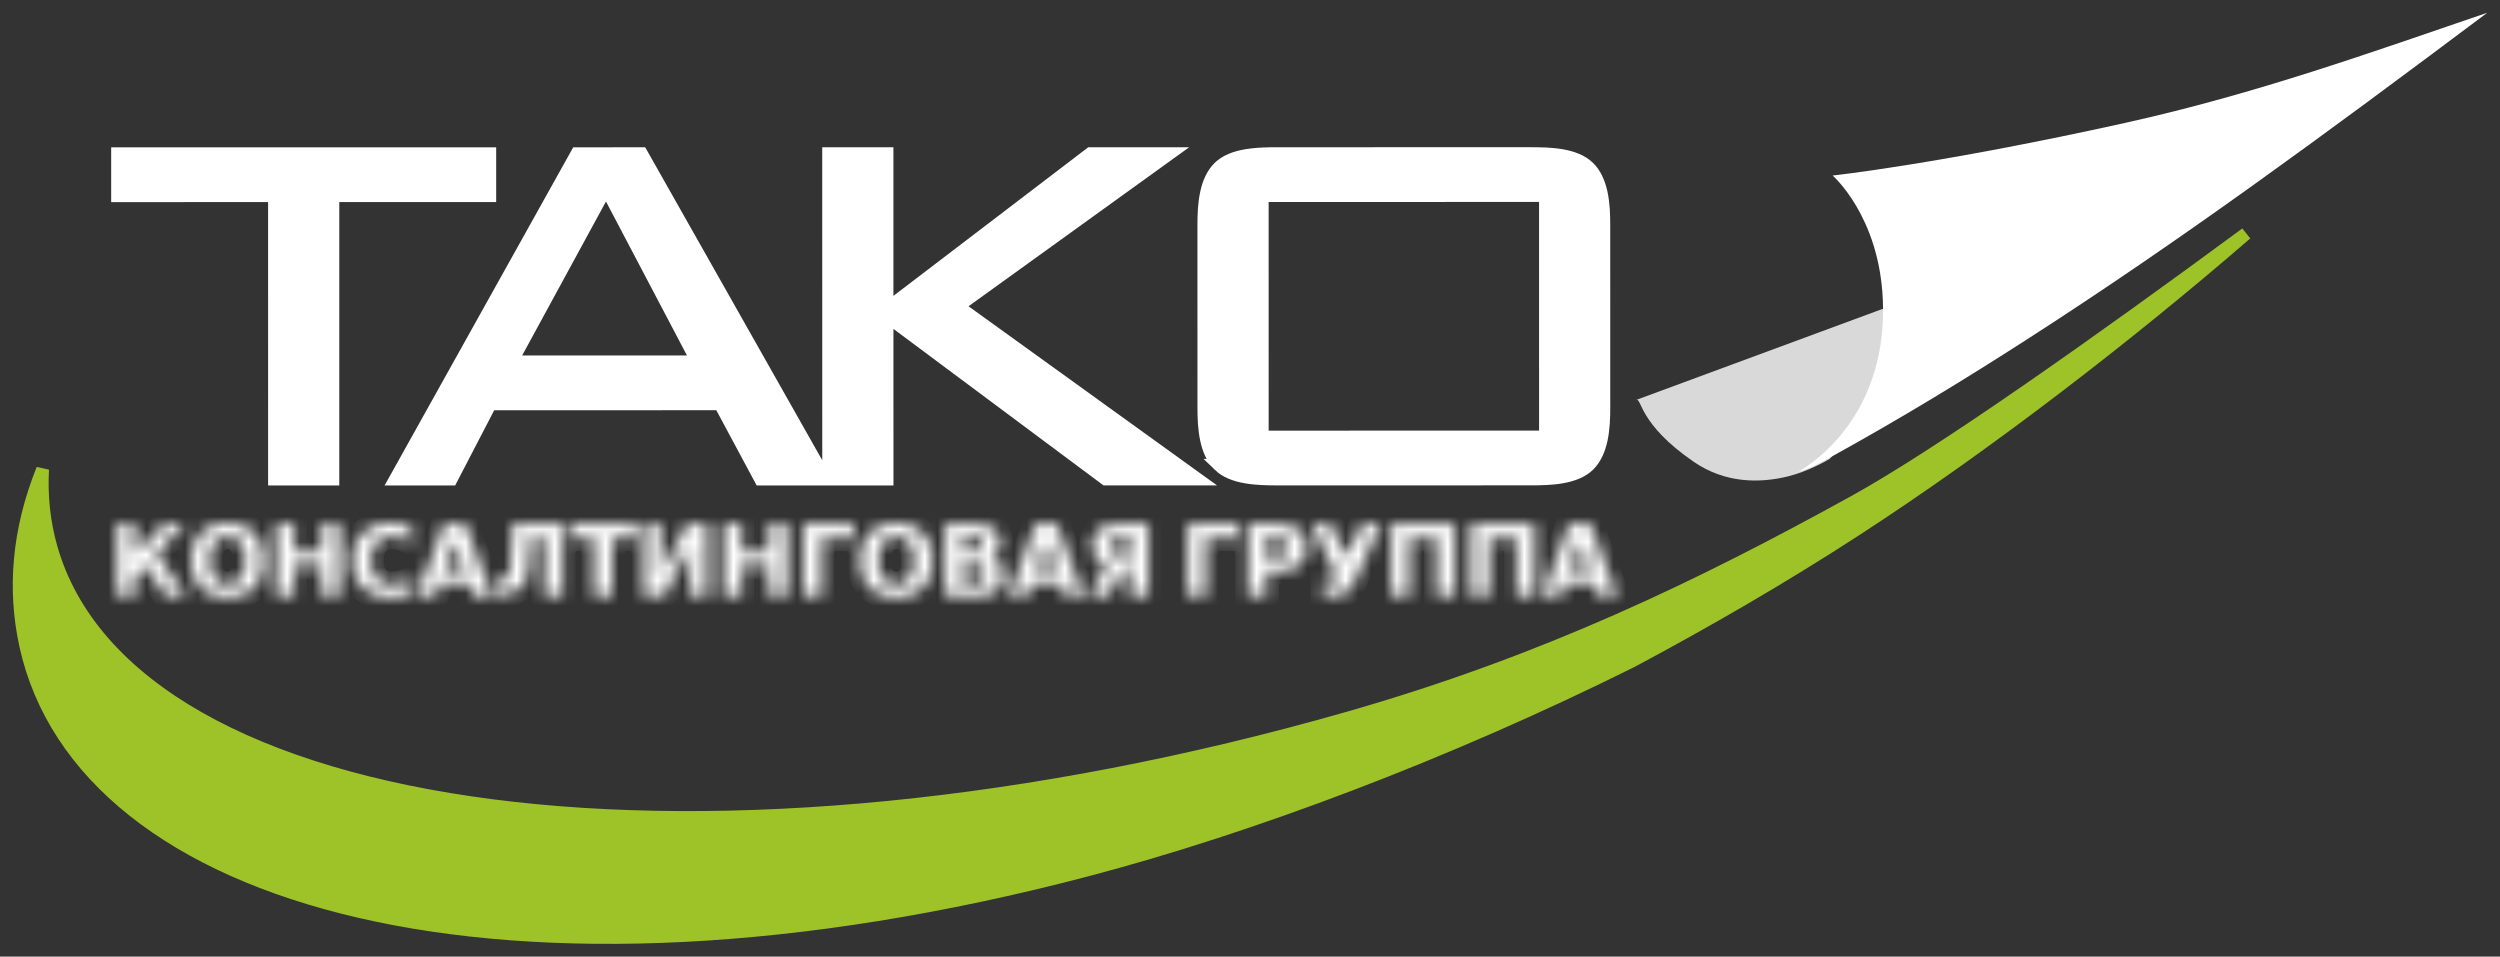
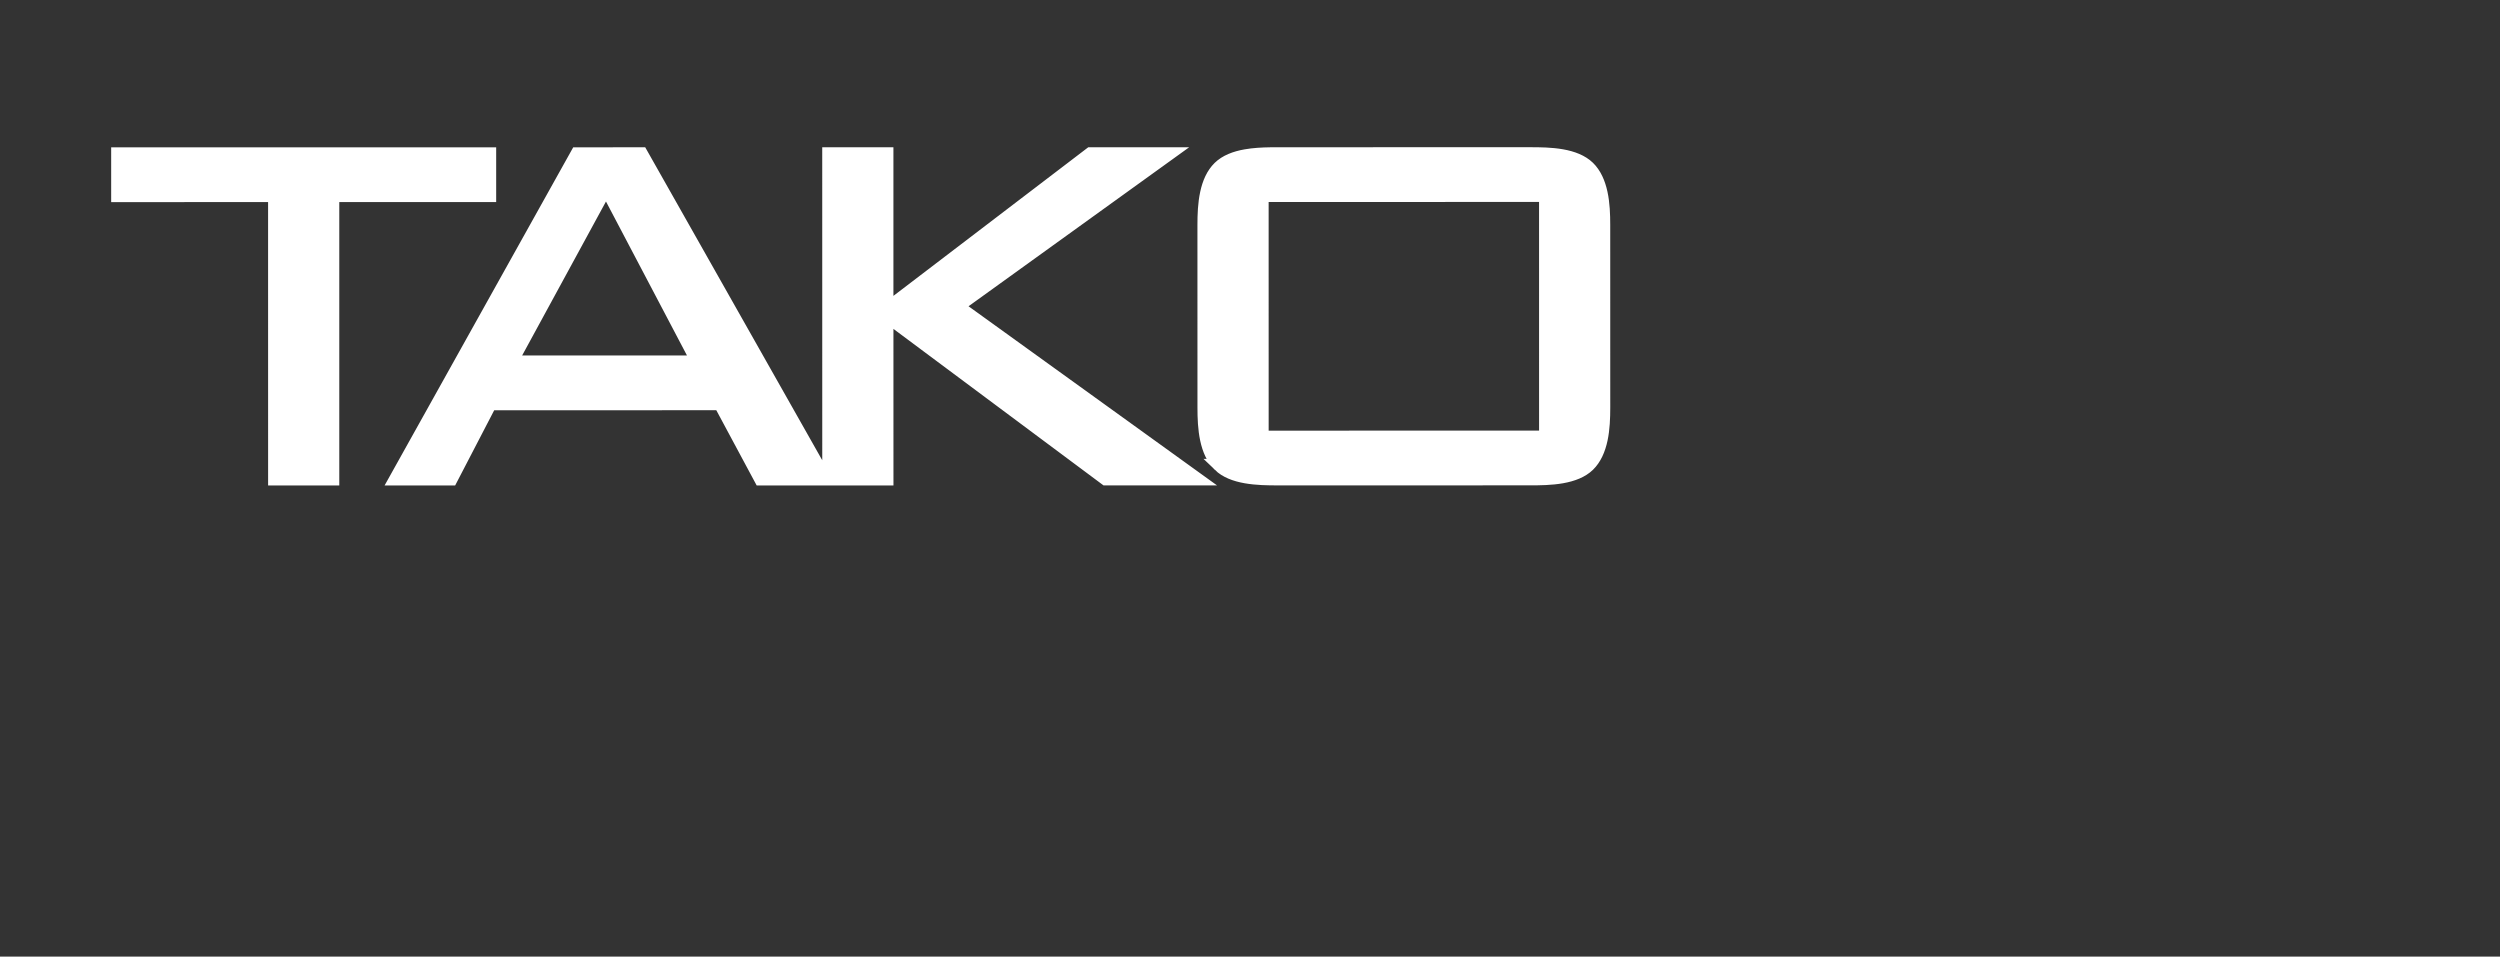
<svg xmlns="http://www.w3.org/2000/svg" width="196" height="75" viewBox="0 0 196 75" fill="none">
  <rect x="0" y="0" width="196" height="75" fill="#333333" stroke="none" />
  <path d="M64.029 36.329L64.724 37.559H64.141L59.623 37.56L56.599 31.926L56.458 31.662H56.159L38.746 31.663H38.442L38.302 31.933L35.38 37.56H31.003L45.234 12.049L50.294 12.048L64.029 36.329ZM119.924 12.042C120.723 12.041 121.618 12.05 122.459 12.199C123.302 12.348 124.031 12.629 124.54 13.123C125.057 13.629 125.364 14.335 125.538 15.146C125.712 15.956 125.743 16.831 125.742 17.636V17.637L125.744 31.957C125.744 32.764 125.713 33.638 125.54 34.448C125.367 35.258 125.06 35.963 124.543 36.471C124.035 36.965 123.304 37.244 122.461 37.394C121.62 37.542 120.724 37.553 119.926 37.552L100.2 37.555C99.401 37.555 98.506 37.544 97.665 37.395C96.822 37.246 96.092 36.968 95.584 36.474H95.585C95.067 35.967 94.759 35.262 94.586 34.451C94.412 33.641 94.381 32.767 94.381 31.961L94.379 17.639C94.379 16.833 94.41 15.959 94.584 15.148C94.757 14.338 95.064 13.633 95.581 13.127C96.09 12.631 96.82 12.351 97.663 12.202C98.293 12.091 98.955 12.057 99.584 12.048L100.2 12.044L119.924 12.042ZM38.4 15.341L26.6 15.344H26.1V37.562H21.52L21.518 15.843V15.343L21.018 15.344L9.216 15.345V12.053L38.4 12.049V15.341ZM75.642 23.605L75.08 24.012L75.642 24.417L93.865 37.554L86.681 37.555L70.344 25.385L69.545 24.79V25.786L69.547 37.559H64.965V36.083L64.963 12.048H69.544V24.207L70.347 23.594L85.489 12.045H91.682L75.642 23.605ZM120.662 15.333L99.461 15.336H98.961V15.836L98.963 33.763V34.263H99.463L120.664 34.259L121.164 34.258V33.759L121.162 15.833V15.333H120.662ZM47.069 15.559L40.496 27.632L40.094 28.371H40.935L53.858 28.369L54.685 28.368L54.301 27.636L47.951 15.565L47.516 14.737L47.069 15.559Z" fill="white" stroke="white" />
-   <path d="M175.899 18.482C166.893 26.265 155.867 34.802 145.506 41.528C139.638 45.338 133.64 48.794 127.903 51.852C113.393 59.072 98.068 64.839 85.169 68.227C62.52 74.175 42.8 74.845 28.203 71.469C13.592 68.09 4.229 60.695 2.013 50.598C1.05 46.211 1.417 41.588 3.341 36.795C3.229 38.881 3.439 40.927 4.001 42.914C5.563 48.433 9.639 52.908 15.59 56.289C21.538 59.669 29.388 61.976 38.575 63.16C56.95 65.529 80.775 63.418 105.7 56.289C121.226 51.849 133.387 45.943 145.308 39.369C152.228 35.553 164.749 26.669 176.092 18.315C176.028 18.371 175.964 18.427 175.899 18.482Z" fill="#9DC328" stroke="#9DC328" />
  <mask id="path-3-inside-1_2391_47" fill="white">
    <path fill-rule="evenodd" clip-rule="evenodd" d="M9.164 41.098H10.604V43.435L12.856 41.098H14.486L12.269 43.392L14.61 46.761H13.024L11.345 44.349L10.604 45.116V46.761H9.164V41.098ZM17.828 42.054C17.389 42.054 17.049 42.218 16.807 42.547C16.566 42.876 16.445 43.338 16.445 43.935C16.445 44.531 16.566 44.992 16.807 45.321C17.049 45.649 17.389 45.814 17.828 45.814C18.27 45.814 18.61 45.649 18.853 45.321C19.094 44.992 19.216 44.531 19.216 43.935C19.216 43.338 19.094 42.876 18.853 42.547C18.61 42.218 18.27 42.054 17.828 42.054ZM17.828 40.996C18.726 40.996 19.429 41.256 19.937 41.778C20.446 42.298 20.7 43.017 20.7 43.935C20.7 44.85 20.446 45.569 19.937 46.09C19.429 46.611 18.726 46.871 17.828 46.871C16.933 46.871 16.231 46.611 15.721 46.09C15.211 45.569 14.956 44.85 14.956 43.935C14.956 43.017 15.211 42.298 15.721 41.778C16.231 41.256 16.933 40.996 17.828 40.996ZM21.642 41.098H23.082V43.257H25.206V41.098H26.646V46.761H25.206V44.361H23.082V46.761H21.642V41.098ZM32.333 46.451C32.069 46.589 31.793 46.694 31.506 46.765C31.22 46.837 30.92 46.871 30.609 46.871C29.679 46.871 28.943 46.608 28.399 46.081C27.855 45.553 27.584 44.839 27.584 43.935C27.584 43.03 27.855 42.314 28.399 41.787C28.943 41.26 29.679 40.996 30.609 40.996C30.92 40.996 31.22 41.031 31.506 41.102C31.793 41.173 32.069 41.278 32.333 41.417V42.588C32.066 42.404 31.803 42.269 31.544 42.183C31.285 42.097 31.012 42.054 30.724 42.054C30.212 42.054 29.807 42.221 29.514 42.555C29.218 42.889 29.072 43.349 29.072 43.935C29.072 44.52 29.218 44.979 29.514 45.313C29.807 45.647 30.212 45.814 30.724 45.814C31.012 45.814 31.285 45.771 31.544 45.684C31.803 45.599 32.066 45.464 32.333 45.279V46.451ZM36.767 45.731H34.515L34.16 46.761H32.712L34.78 41.098H36.497L38.565 46.761H37.118L36.767 45.731ZM34.874 44.68H36.404L35.641 42.427L34.874 44.68ZM38.808 46.761V45.657C39.441 45.586 39.822 45.341 39.949 44.923C40.075 44.505 40.139 43.587 40.139 42.168V41.098H44.114V46.761H42.674V42.203H41.579V42.548C41.579 43.934 41.458 44.946 41.217 45.587C40.974 46.228 40.171 46.62 38.808 46.761ZM44.708 41.098H49.853V42.203H48.002V46.761H46.563V42.203H44.708V41.098ZM55.456 41.098V46.761H54.092V42.877L52.061 46.761H50.453V41.098H51.817V44.983L53.848 41.098H55.456ZM56.715 41.098H58.155V43.257H60.279V41.098H61.719V46.761H60.279V44.361H58.155V46.761H56.715V41.098ZM62.978 46.761V41.098H66.945V42.203H64.418V46.761H62.978ZM70.262 42.054C69.823 42.054 69.483 42.218 69.24 42.547C68.999 42.876 68.878 43.338 68.878 43.935C68.878 44.531 68.999 44.992 69.24 45.321C69.483 45.649 69.823 45.814 70.262 45.814C70.704 45.814 71.044 45.649 71.287 45.321C71.528 44.992 71.649 44.531 71.649 43.935C71.649 43.338 71.528 42.876 71.287 42.547C71.044 42.218 70.704 42.054 70.262 42.054ZM70.262 40.996C71.159 40.996 71.862 41.256 72.37 41.778C72.879 42.298 73.134 43.017 73.134 43.935C73.134 44.85 72.879 45.569 72.37 46.09C71.862 46.611 71.159 46.871 70.262 46.871C69.367 46.871 68.665 46.611 68.154 46.09C67.645 45.569 67.39 44.85 67.39 43.935C67.39 43.017 67.645 42.298 68.154 41.778C68.665 41.256 69.367 40.996 70.262 40.996ZM76.312 43.29C76.54 43.29 76.712 43.24 76.828 43.139C76.945 43.038 77.004 42.889 77.004 42.691C77.004 42.497 76.945 42.349 76.828 42.247C76.712 42.144 76.54 42.093 76.312 42.093H75.516V43.29H76.312ZM76.361 45.767C76.651 45.767 76.868 45.705 77.014 45.582C77.16 45.458 77.233 45.27 77.233 45.02C77.233 44.775 77.16 44.591 77.016 44.469C76.871 44.346 76.653 44.285 76.361 44.285H75.516V45.767H76.361ZM77.7 43.73C78.009 43.821 78.249 43.99 78.418 44.235C78.588 44.48 78.672 44.782 78.672 45.138C78.672 45.684 78.49 46.091 78.126 46.359C77.762 46.627 77.208 46.761 76.465 46.761H74.076V41.098H76.237C77.013 41.098 77.575 41.217 77.922 41.454C78.27 41.693 78.444 42.073 78.444 42.596C78.444 42.872 78.38 43.106 78.254 43.301C78.126 43.494 77.942 43.637 77.7 43.73ZM83.155 45.731H80.903L80.548 46.761H79.1L81.168 41.098H82.885L84.953 46.761H83.505L83.155 45.731ZM81.261 44.68H82.792L82.029 42.427L81.261 44.68ZM87.037 42.877C87.037 43.138 87.102 43.325 87.233 43.439C87.363 43.553 87.58 43.61 87.882 43.61H88.599V42.156H87.882C87.58 42.156 87.363 42.212 87.233 42.323C87.102 42.434 87.037 42.62 87.037 42.877ZM85.335 46.761L86.726 44.357C86.536 44.248 86.302 44.058 86.019 43.786C85.737 43.514 85.597 43.189 85.597 42.812C85.597 42.247 85.768 41.819 86.111 41.531C86.453 41.242 86.993 41.098 87.728 41.098H90.039V46.761H88.599V44.619H88.109L86.868 46.761H85.335ZM93.106 46.761V41.098H97.073V42.203H94.546V46.761H93.106ZM97.839 41.098H100.229C100.94 41.098 101.485 41.259 101.865 41.579C102.246 41.898 102.436 42.354 102.436 42.946C102.436 43.539 102.246 43.996 101.865 44.316C101.485 44.636 100.94 44.796 100.229 44.796H99.279V46.761H97.839V41.098ZM99.279 42.156V43.738H100.076C100.355 43.738 100.571 43.67 100.723 43.531C100.875 43.394 100.951 43.198 100.951 42.946C100.951 42.692 100.875 42.498 100.723 42.361C100.571 42.225 100.355 42.156 100.076 42.156H99.279ZM106.084 45.82C105.983 46.035 105.861 46.211 105.714 46.349C105.414 46.624 104.841 46.761 103.994 46.761H103.732V45.657H104.129C104.477 45.657 104.693 45.571 104.775 45.395C104.795 45.358 104.814 45.319 104.831 45.281L102.823 41.098H104.326L105.563 43.678L106.768 41.098H108.278L106.084 45.82ZM114.067 41.098V46.761H112.628V42.203H110.504V46.761H109.064V41.098H114.067ZM120.33 41.098V46.761H118.89V42.203H116.766V46.761H115.326V41.098H120.33ZM124.977 45.731H122.725L122.37 46.761H120.923L122.991 41.098H124.708L126.775 46.761H125.328L124.977 45.731ZM123.084 44.68H124.614L123.851 42.427L123.084 44.68Z" />
  </mask>
-   <path fill-rule="evenodd" clip-rule="evenodd" d="M9.164 41.098H10.604V43.435L12.856 41.098H14.486L12.269 43.392L14.61 46.761H13.024L11.345 44.349L10.604 45.116V46.761H9.164V41.098ZM17.828 42.054C17.389 42.054 17.049 42.218 16.807 42.547C16.566 42.876 16.445 43.338 16.445 43.935C16.445 44.531 16.566 44.992 16.807 45.321C17.049 45.649 17.389 45.814 17.828 45.814C18.27 45.814 18.61 45.649 18.853 45.321C19.094 44.992 19.216 44.531 19.216 43.935C19.216 43.338 19.094 42.876 18.853 42.547C18.61 42.218 18.27 42.054 17.828 42.054ZM17.828 40.996C18.726 40.996 19.429 41.256 19.937 41.778C20.446 42.298 20.7 43.017 20.7 43.935C20.7 44.85 20.446 45.569 19.937 46.09C19.429 46.611 18.726 46.871 17.828 46.871C16.933 46.871 16.231 46.611 15.721 46.09C15.211 45.569 14.956 44.85 14.956 43.935C14.956 43.017 15.211 42.298 15.721 41.778C16.231 41.256 16.933 40.996 17.828 40.996ZM21.642 41.098H23.082V43.257H25.206V41.098H26.646V46.761H25.206V44.361H23.082V46.761H21.642V41.098ZM32.333 46.451C32.069 46.589 31.793 46.694 31.506 46.765C31.22 46.837 30.92 46.871 30.609 46.871C29.679 46.871 28.943 46.608 28.399 46.081C27.855 45.553 27.584 44.839 27.584 43.935C27.584 43.03 27.855 42.314 28.399 41.787C28.943 41.26 29.679 40.996 30.609 40.996C30.92 40.996 31.22 41.031 31.506 41.102C31.793 41.173 32.069 41.278 32.333 41.417V42.588C32.066 42.404 31.803 42.269 31.544 42.183C31.285 42.097 31.012 42.054 30.724 42.054C30.212 42.054 29.807 42.221 29.514 42.555C29.218 42.889 29.072 43.349 29.072 43.935C29.072 44.52 29.218 44.979 29.514 45.313C29.807 45.647 30.212 45.814 30.724 45.814C31.012 45.814 31.285 45.771 31.544 45.684C31.803 45.599 32.066 45.464 32.333 45.279V46.451ZM36.767 45.731H34.515L34.16 46.761H32.712L34.78 41.098H36.497L38.565 46.761H37.118L36.767 45.731ZM34.874 44.68H36.404L35.641 42.427L34.874 44.68ZM38.808 46.761V45.657C39.441 45.586 39.822 45.341 39.949 44.923C40.075 44.505 40.139 43.587 40.139 42.168V41.098H44.114V46.761H42.674V42.203H41.579V42.548C41.579 43.934 41.458 44.946 41.217 45.587C40.974 46.228 40.171 46.62 38.808 46.761ZM44.708 41.098H49.853V42.203H48.002V46.761H46.563V42.203H44.708V41.098ZM55.456 41.098V46.761H54.092V42.877L52.061 46.761H50.453V41.098H51.817V44.983L53.848 41.098H55.456ZM56.715 41.098H58.155V43.257H60.279V41.098H61.719V46.761H60.279V44.361H58.155V46.761H56.715V41.098ZM62.978 46.761V41.098H66.945V42.203H64.418V46.761H62.978ZM70.262 42.054C69.823 42.054 69.483 42.218 69.24 42.547C68.999 42.876 68.878 43.338 68.878 43.935C68.878 44.531 68.999 44.992 69.24 45.321C69.483 45.649 69.823 45.814 70.262 45.814C70.704 45.814 71.044 45.649 71.287 45.321C71.528 44.992 71.649 44.531 71.649 43.935C71.649 43.338 71.528 42.876 71.287 42.547C71.044 42.218 70.704 42.054 70.262 42.054ZM70.262 40.996C71.159 40.996 71.862 41.256 72.37 41.778C72.879 42.298 73.134 43.017 73.134 43.935C73.134 44.85 72.879 45.569 72.37 46.09C71.862 46.611 71.159 46.871 70.262 46.871C69.367 46.871 68.665 46.611 68.154 46.09C67.645 45.569 67.39 44.85 67.39 43.935C67.39 43.017 67.645 42.298 68.154 41.778C68.665 41.256 69.367 40.996 70.262 40.996ZM76.312 43.29C76.54 43.29 76.712 43.24 76.828 43.139C76.945 43.038 77.004 42.889 77.004 42.691C77.004 42.497 76.945 42.349 76.828 42.247C76.712 42.144 76.54 42.093 76.312 42.093H75.516V43.29H76.312ZM76.361 45.767C76.651 45.767 76.868 45.705 77.014 45.582C77.16 45.458 77.233 45.27 77.233 45.02C77.233 44.775 77.16 44.591 77.016 44.469C76.871 44.346 76.653 44.285 76.361 44.285H75.516V45.767H76.361ZM77.7 43.73C78.009 43.821 78.249 43.99 78.418 44.235C78.588 44.48 78.672 44.782 78.672 45.138C78.672 45.684 78.49 46.091 78.126 46.359C77.762 46.627 77.208 46.761 76.465 46.761H74.076V41.098H76.237C77.013 41.098 77.575 41.217 77.922 41.454C78.27 41.693 78.444 42.073 78.444 42.596C78.444 42.872 78.38 43.106 78.254 43.301C78.126 43.494 77.942 43.637 77.7 43.73ZM83.155 45.731H80.903L80.548 46.761H79.1L81.168 41.098H82.885L84.953 46.761H83.505L83.155 45.731ZM81.261 44.68H82.792L82.029 42.427L81.261 44.68ZM87.037 42.877C87.037 43.138 87.102 43.325 87.233 43.439C87.363 43.553 87.58 43.61 87.882 43.61H88.599V42.156H87.882C87.58 42.156 87.363 42.212 87.233 42.323C87.102 42.434 87.037 42.62 87.037 42.877ZM85.335 46.761L86.726 44.357C86.536 44.248 86.302 44.058 86.019 43.786C85.737 43.514 85.597 43.189 85.597 42.812C85.597 42.247 85.768 41.819 86.111 41.531C86.453 41.242 86.993 41.098 87.728 41.098H90.039V46.761H88.599V44.619H88.109L86.868 46.761H85.335ZM93.106 46.761V41.098H97.073V42.203H94.546V46.761H93.106ZM97.839 41.098H100.229C100.94 41.098 101.485 41.259 101.865 41.579C102.246 41.898 102.436 42.354 102.436 42.946C102.436 43.539 102.246 43.996 101.865 44.316C101.485 44.636 100.94 44.796 100.229 44.796H99.279V46.761H97.839V41.098ZM99.279 42.156V43.738H100.076C100.355 43.738 100.571 43.67 100.723 43.531C100.875 43.394 100.951 43.198 100.951 42.946C100.951 42.692 100.875 42.498 100.723 42.361C100.571 42.225 100.355 42.156 100.076 42.156H99.279ZM106.084 45.82C105.983 46.035 105.861 46.211 105.714 46.349C105.414 46.624 104.841 46.761 103.994 46.761H103.732V45.657H104.129C104.477 45.657 104.693 45.571 104.775 45.395C104.795 45.358 104.814 45.319 104.831 45.281L102.823 41.098H104.326L105.563 43.678L106.768 41.098H108.278L106.084 45.82ZM114.067 41.098V46.761H112.628V42.203H110.504V46.761H109.064V41.098H114.067ZM120.33 41.098V46.761H118.89V42.203H116.766V46.761H115.326V41.098H120.33ZM124.977 45.731H122.725L122.37 46.761H120.923L122.991 41.098H124.708L126.775 46.761H125.328L124.977 45.731ZM123.084 44.68H124.614L123.851 42.427L123.084 44.68Z" fill="white" stroke="white" stroke-width="2" mask="url(#path-3-inside-1_2391_47)" />
-   <path fill-rule="evenodd" clip-rule="evenodd" d="M143.456 35.966C143.22 36.114 141.76 36.962 140.162 37.352C137.972 37.887 135.269 37.91 132.779 36.199C128.472 33.239 128.719 31.193 128.285 31.351L157.067 20.718L143.456 35.966Z" fill="#D9D9D9" />
-   <path fill-rule="evenodd" clip-rule="evenodd" d="M140.994 36.999C141.991 36.675 142.544 36.383 143.467 35.873C149.104 32.76 153.951 29.8 158.862 26.643C170.939 18.878 182.137 10.641 195 1C185.904 4.104 176.887 7.356 166.629 9.631C152.098 12.853 143.675 13.762 143.675 13.762C143.675 13.762 147.326 16.91 147.614 23.505C147.902 30.101 144.782 34.68 140.994 36.999Z" fill="white" />
</svg>